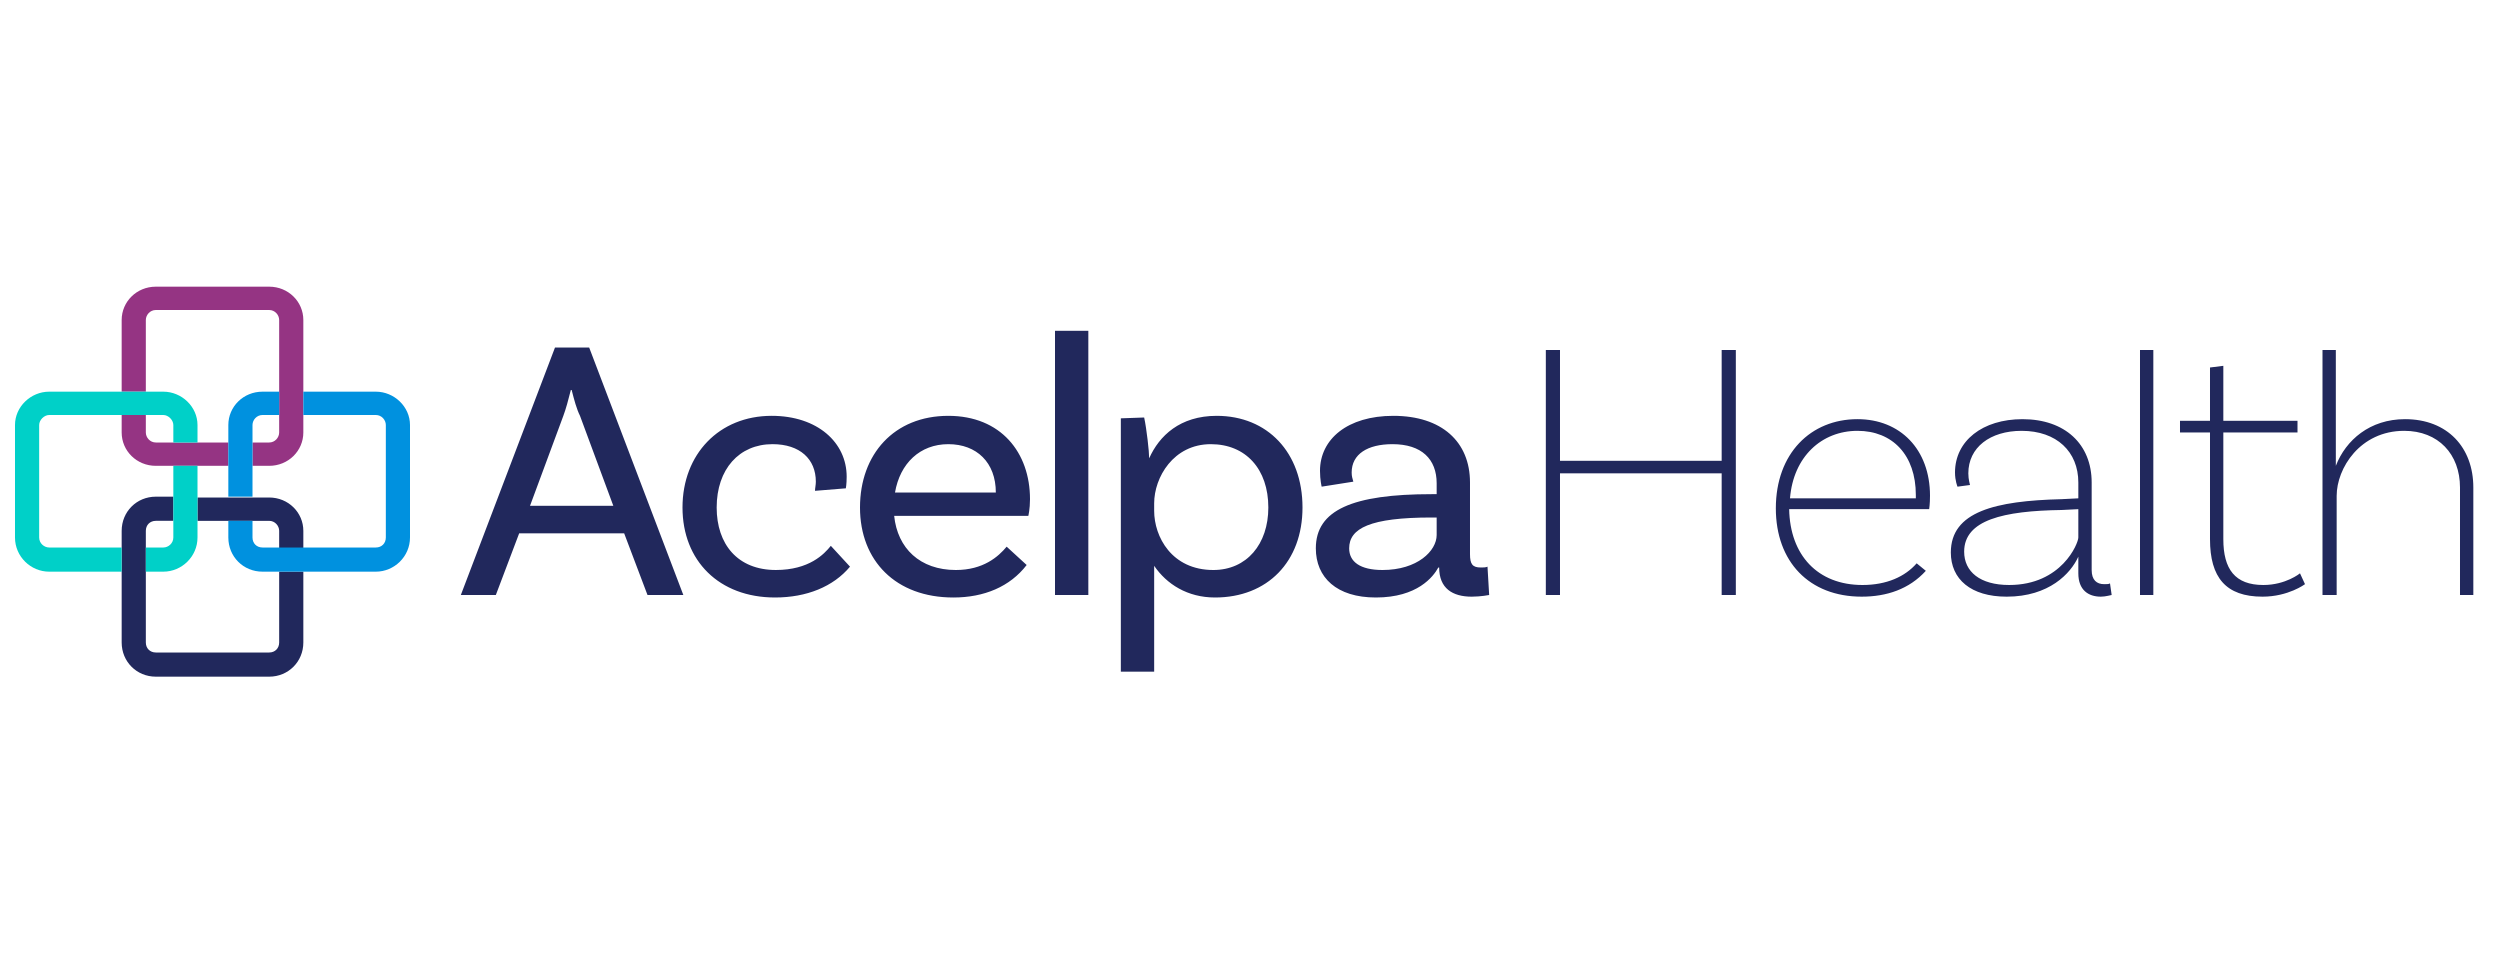
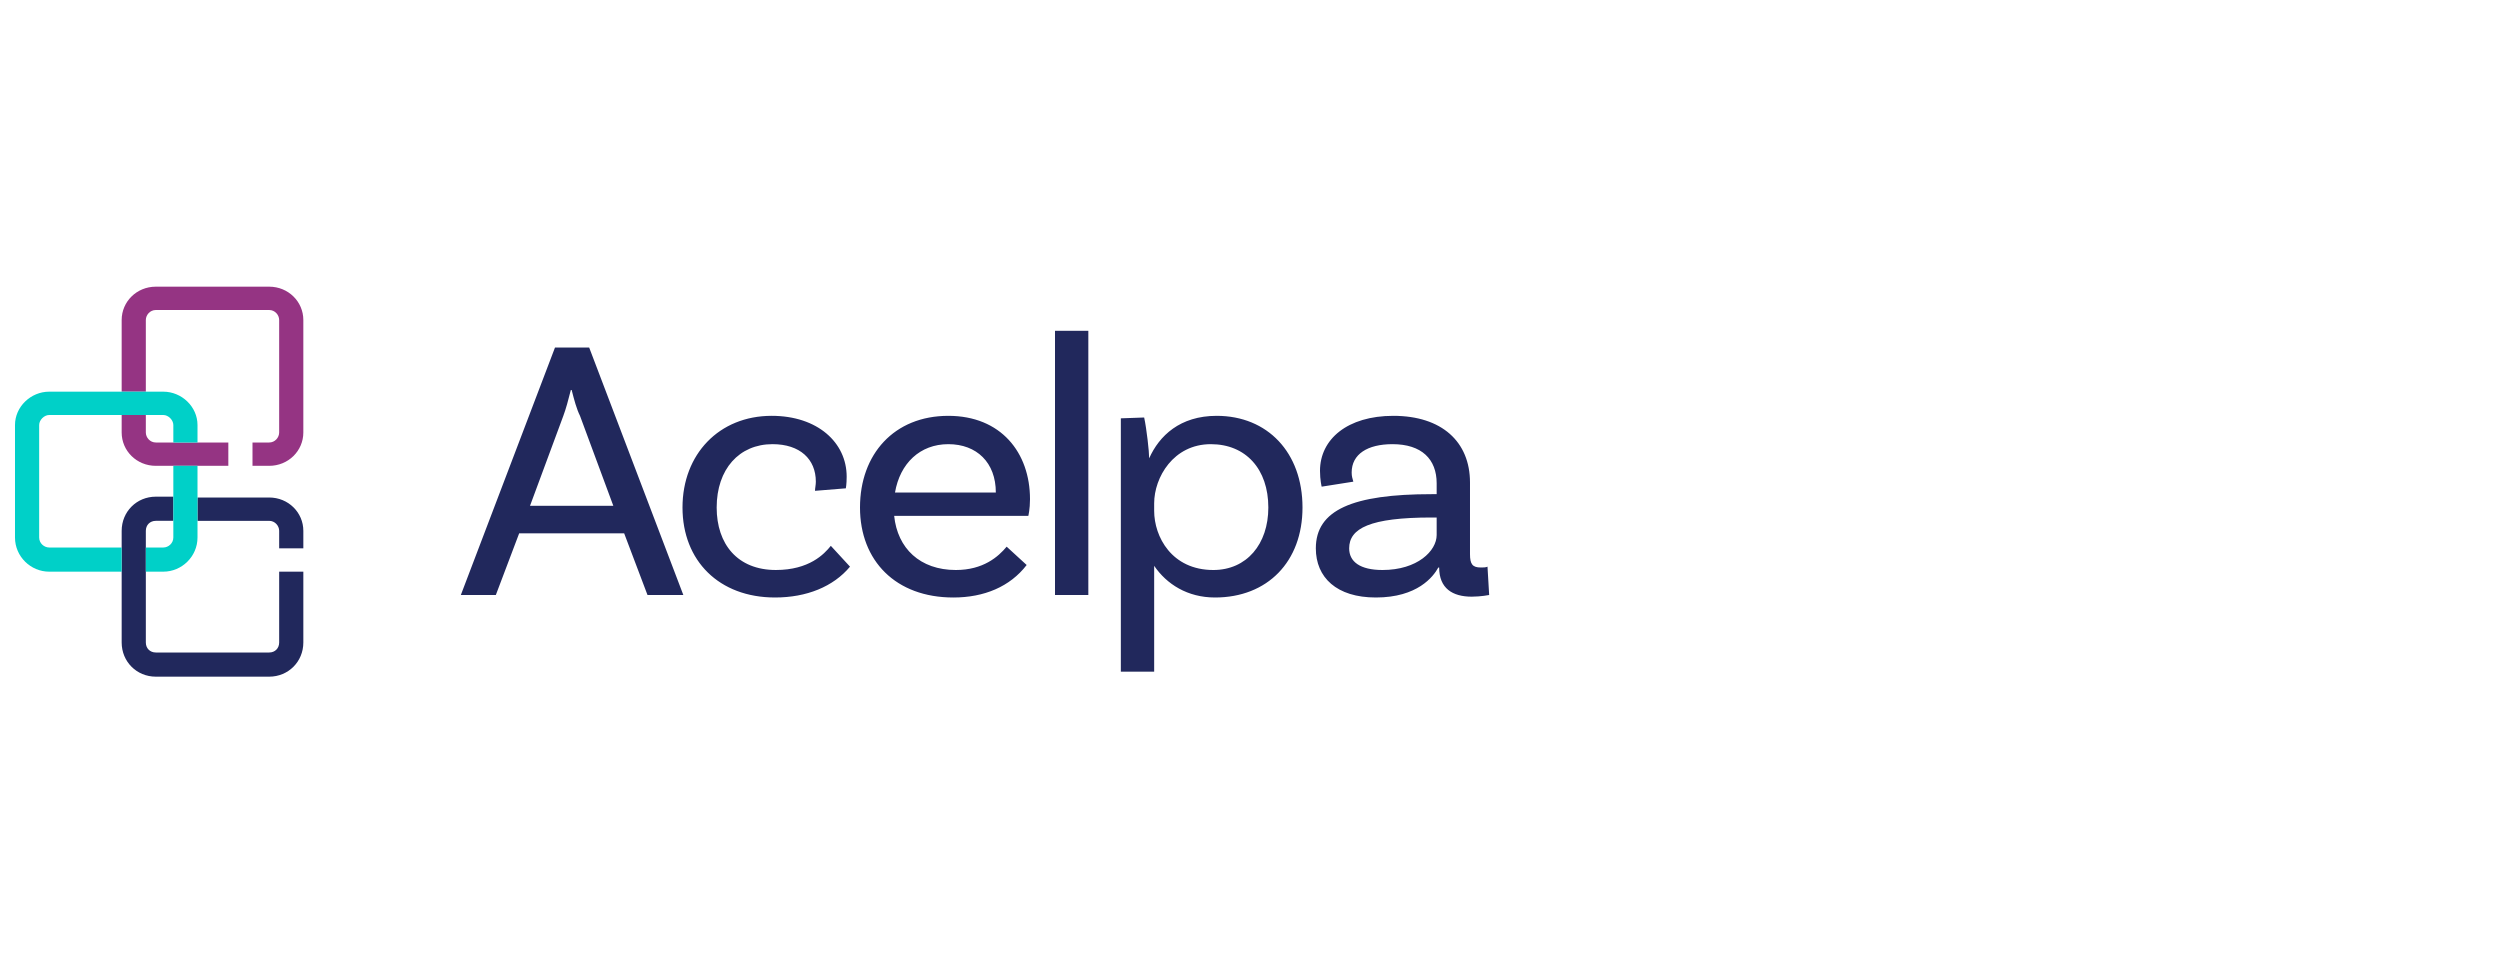
<svg xmlns="http://www.w3.org/2000/svg" version="1.2" viewBox="0 0 300 116" width="300" height="116">
  <title>acelpa-health-logo-original</title>
  <style>
		.s0 { fill: #21285c } 
		.s1 { fill: #953483 } 
		.s2 { fill: #0091df } 
		.s3 { fill: #00d0c8 } 
	</style>
  <g id="Art">
    <g id="&lt;Group&gt;">
      <path id="&lt;Compound Path&gt;" fill-rule="evenodd" class="s0" d="m99.7 65.5l2.3 2.5c-2 2.4-5.2 3.7-9 3.7-6.7 0-11.1-4.4-11.1-10.8 0-6.4 4.4-11 10.7-11 5.5 0 9 3.2 9 7.3 0 0.9-0.1 1.4-0.1 1.4l-3.7 0.3c0-0.3 0.1-0.7 0.1-1.1 0-2.7-1.9-4.5-5.2-4.5-4 0-6.7 3-6.7 7.6 0 4.4 2.5 7.5 7.1 7.5 4 0 5.8-1.9 6.6-2.9zm-29-23.8l11.3 29.7h-4.3l-2.8-7.4h-12.6l-2.8 7.4h-4.2l11.3-29.7zm2.9 19l-4-10.8c-0.4-0.8-0.7-1.9-1-3.1h-0.1c-0.3 1.2-0.6 2.3-0.9 3.1l-4 10.8zm57-21v31.7h-4v-31.7zm25.7 21.2c0 6.5-4.2 10.8-10.5 10.8-3.3 0-5.8-1.6-7.3-3.8v12.7h-4v-30.4l2.8-0.1c0.3 1.4 0.6 4.1 0.6 4.9 1.2-2.7 3.7-5.1 8.1-5.1 6.1 0 10.3 4.4 10.3 11zm-4.1 0c0-4.6-2.7-7.6-6.9-7.6-4.5 0-6.8 4-6.8 7.1v0.9c0 3.1 2.1 7.1 7.1 7.1 4 0 6.6-3.1 6.6-7.5zm-28.6-1c0 1.2-0.2 2-0.2 2h-16.1c0.4 3.9 3.1 6.5 7.4 6.5 3.3 0 5.1-1.6 6.1-2.8l2.4 2.2c-2 2.6-5.1 3.9-8.8 3.9-6.9 0-11.2-4.4-11.2-10.8 0-6.4 4.1-11 10.6-11 6.3 0 9.8 4.4 9.8 10zm-4.1-0.8c0-3.6-2.3-5.8-5.7-5.8-3.4 0-5.8 2.3-6.4 5.8zm59.2 12.3c0 0-1 0.2-2.1 0.2-2.3 0-3.9-1-3.9-3.5h-0.1c-0.6 1.1-2.5 3.6-7.5 3.6-4.7 0-7.2-2.4-7.2-5.9 0-4.6 4.4-6.5 13.9-6.5h0.6v-1.3c0-2.9-1.8-4.7-5.3-4.7-3 0-4.9 1.2-4.9 3.4 0 0.5 0.1 0.7 0.2 1.1l-3.8 0.6c0 0-0.2-0.8-0.2-1.9 0-3.8 3.3-6.6 8.8-6.6 5.8 0 9.2 3.1 9.2 8v8.6c0 1.2 0.3 1.6 1.3 1.6 0.3 0 0.6 0 0.8-0.1zm-6.3-9.3h-0.6c-7.4 0-9.9 1.3-9.9 3.7 0 1.6 1.3 2.6 4 2.6 4.2 0 6.5-2.3 6.5-4.2z" />
      <g id="&lt;Group&gt;">
        <path id="&lt;Compound Path&gt;" fill-rule="evenodd" class="s1" d="m36.4 38.4v13.5c0 2.2-1.8 4-4.1 4h-2v-2.8h2c0.7 0 1.2-0.6 1.2-1.2v-13.5c0-0.6-0.5-1.2-1.2-1.2h-13.6c-0.7 0-1.2 0.6-1.2 1.2v8.6h-2.9v-8.6c0-2.2 1.8-4 4.1-4h13.6c2.3 0 4.1 1.8 4.1 4zm-17.7 14.7h8.7v2.8h-8.7c-2.3 0-4.1-1.8-4.1-4v-2.1h2.9v2.1c0 0.6 0.5 1.2 1.2 1.2z" />
        <g id="&lt;Group&gt;">
          <g id="&lt;Group&gt;">
            <path id="&lt;Compound Path&gt;" fill-rule="evenodd" class="s0" d="m33.5 68.6h2.9v8.5c0 2.3-1.8 4.1-4.1 4.1h-13.6c-2.3 0-4.1-1.8-4.1-4.1v-13.4c0-2.3 1.8-4.1 4.1-4.1h2.1v2.9h-2.1c-0.7 0-1.2 0.5-1.2 1.2v13.4c0 0.7 0.5 1.2 1.2 1.2h13.6c0.7 0 1.2-0.5 1.2-1.2zm2.9-4.9v2.1h-2.9v-2.1c0-0.6-0.5-1.2-1.2-1.2h-8.6v-2.8h8.6c2.3 0 4.1 1.8 4.1 4z" />
          </g>
        </g>
-         <path id="&lt;Compound Path&gt;" fill-rule="evenodd" class="s2" d="m49.2 51v13.5c0 2.3-1.9 4.1-4.1 4.1h-13.6c-2.3 0-4.1-1.8-4.1-4.1v-2h2.9v2c0 0.7 0.5 1.2 1.2 1.2h13.6c0.7 0 1.2-0.5 1.2-1.2v-13.5c0-0.6-0.5-1.2-1.2-1.2h-8.7v-2.8h8.7c2.2 0 4.1 1.8 4.1 4zm-18.9 8.6h-2.9v-8.6c0-2.2 1.8-4 4.1-4h2v2.8h-2c-0.7 0-1.2 0.6-1.2 1.2z" />
        <path id="&lt;Compound Path&gt;" fill-rule="evenodd" class="s3" d="m23.7 51v2.1h-2.9v-2.1c0-0.6-0.6-1.2-1.2-1.2h-13.7c-0.6 0-1.2 0.6-1.2 1.2v13.5c0 0.7 0.6 1.2 1.2 1.2h8.7v2.9h-8.7c-2.2 0-4.1-1.8-4.1-4.1v-13.5c0-2.2 1.9-4 4.1-4h13.7c2.2 0 4.1 1.8 4.1 4zm-2.9 4.9h2.9v8.6c0 2.3-1.9 4.1-4.1 4.1h-2.1v-2.9h2.1c0.6 0 1.2-0.5 1.2-1.2z" />
      </g>
-       <path id="&lt;Compound Path&gt;" fill-rule="evenodd" class="s0" d="m231.6 59.5c0 1-0.1 1.6-0.1 1.6h-16.8c0.1 5.5 3.4 9.1 8.8 9.1 2.9 0 5.1-1 6.5-2.6l1.1 0.9c-2 2.2-4.7 3.1-7.7 3.1-6.3 0-10.3-4.2-10.3-10.6 0-6.6 4.2-10.7 9.8-10.7 5.1 0 8.7 3.6 8.7 9.2zm-1.7-0.1c0-4.8-2.8-7.7-7-7.7-4.3 0-7.7 3.1-8.1 8.1h15.1zm-23.3-17.4h1.7v29.4h-1.7v-14.6h-19.4v14.6h-1.7v-29.4h1.7v13.3h19.4zm69.4 26.8l0.6 1.3c0 0-2 1.5-5.1 1.5-4.4 0-6.3-2.3-6.3-6.9v-12.8h-3.6v-1.4h3.6v-6.4l1.6-0.2v6.6h8.9v1.4h-8.9v12.8c0 3.6 1.4 5.5 4.8 5.5 2.7 0 4.4-1.4 4.4-1.4zm-22.8 1.2l0.2 1.4c-0.1 0-0.7 0.2-1.3 0.2-1.5 0-2.7-0.8-2.7-2.8v-2c-0.9 2-3.5 4.8-8.6 4.8-4.3 0-6.7-2.1-6.7-5.3 0-4.9 5.3-6.2 13.3-6.4l2-0.1v-1.9c0-3.7-2.6-6.2-6.8-6.2-3.8 0-6.4 2-6.4 5.1 0 0.8 0.2 1.3 0.2 1.4l-1.5 0.2c0 0-0.3-0.7-0.3-1.7 0-3.8 3.3-6.4 8.1-6.4 5.1 0 8.3 3 8.3 7.6v10.5c0 1.2 0.6 1.7 1.5 1.7 0.3 0 0.6 0 0.7-0.1zm-3.8-8.9l-2 0.1c-7 0.1-11.7 1.2-11.7 5 0 2.4 1.9 4 5.4 4 6.3 0 8.3-5 8.3-5.7zm47.4-2.6v12.9h-1.6v-12.9c0-4-2.6-6.8-6.7-6.8-5.3 0-8.1 4.5-8.1 7.8v11.9h-1.7v-29.4h1.6v13.9c1.2-3.1 4.1-5.6 8.3-5.6 5.1 0 8.2 3.4 8.2 8.2zm-38.4-16.5v29.4h-1.6v-29.4z" />
    </g>
  </g>
</svg>